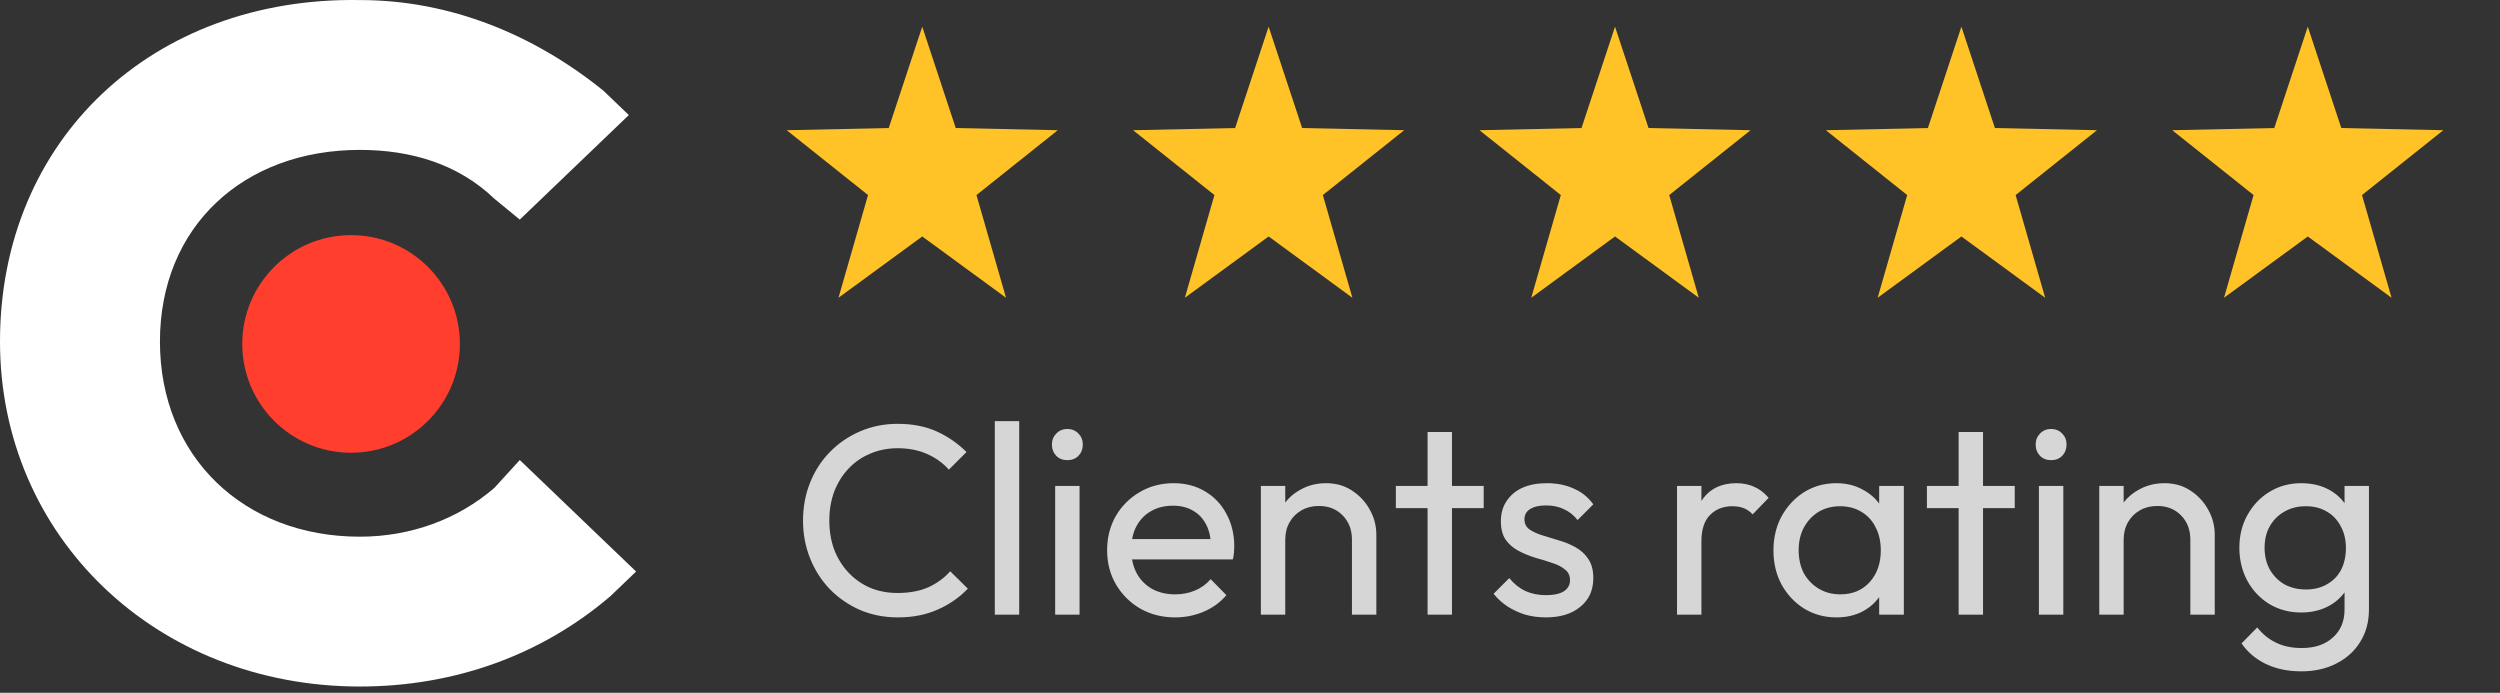
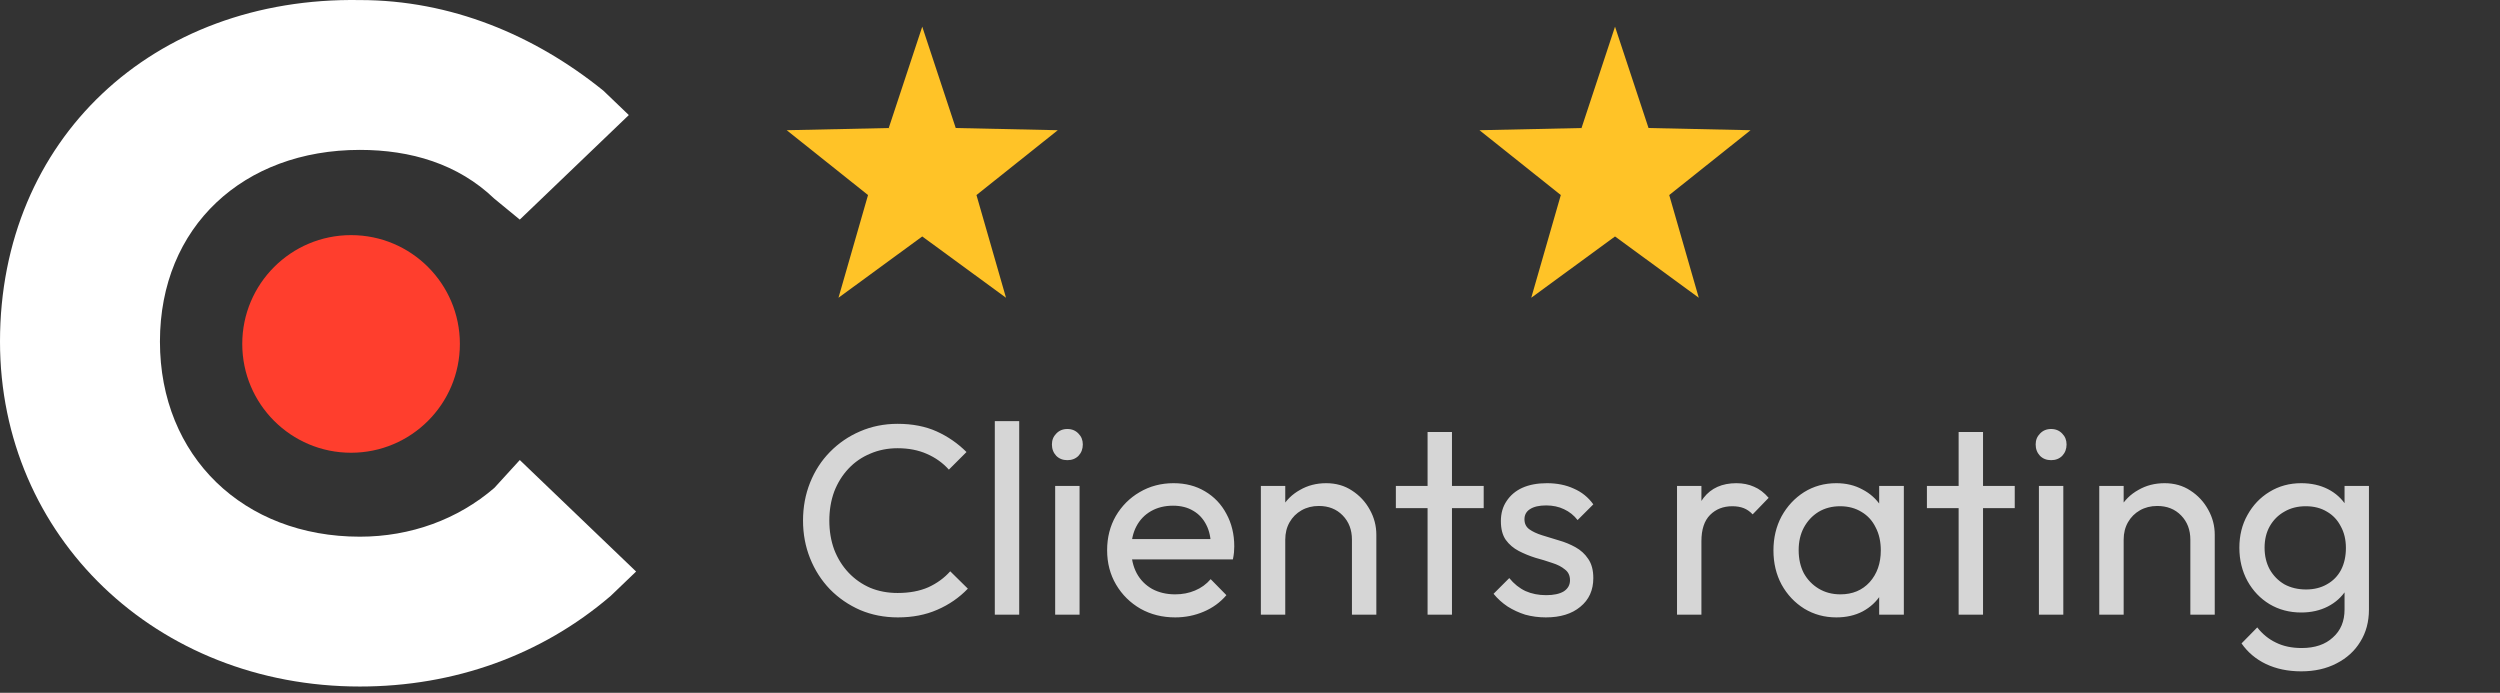
<svg xmlns="http://www.w3.org/2000/svg" width="166" height="46" viewBox="0 0 166 46" fill="none">
  <rect x="0" y="0" width="166" height="46" fill="#333333" stroke="none" />
  <path fill-rule="evenodd" clip-rule="evenodd" d="M23.894 35.636C16.171 35.636 10.62 30.314 10.62 22.679C10.62 15.044 16.171 9.953 23.894 9.953C27.273 9.953 30.411 10.879 32.824 13.193L34.514 14.581L41.754 7.64L40.065 6.021C35.48 2.318 29.929 0.004 23.894 0.004C10.138 -0.227 0 9.26 0 22.679C0 35.637 10.378 45.585 23.894 45.585C30.17 45.585 35.962 43.503 40.548 39.57L42.237 37.95L34.514 30.546L32.825 32.396C30.411 34.479 27.274 35.636 23.894 35.636Z" fill="white" />
  <path fill-rule="evenodd" clip-rule="evenodd" d="M23.311 15.612C27.302 15.612 30.536 18.846 30.536 22.837C30.536 26.828 27.301 30.062 23.31 30.062C19.321 30.062 16.086 26.828 16.086 22.837C16.086 18.846 19.321 15.612 23.311 15.612Z" fill="#FF3E2D" />
  <path d="M61.237 1.771L63.461 8.501L70.237 8.646L64.837 12.951L66.799 19.771L61.237 15.701L55.675 19.771L57.637 12.951L52.237 8.646L59.012 8.501L61.237 1.771Z" fill="#FFC327" />
-   <path d="M84.237 1.771L86.462 8.501L93.237 8.646L87.837 12.951L89.799 19.771L84.237 15.701L78.675 19.771L80.637 12.951L75.237 8.646L82.012 8.501L84.237 1.771Z" fill="#FFC327" />
  <path d="M107.237 1.771L109.463 8.501L116.237 8.646L110.837 12.951L112.799 19.771L107.237 15.701L101.675 19.771L103.638 12.951L98.237 8.646L105.013 8.501L107.237 1.771Z" fill="#FFC327" />
-   <path d="M130.237 1.771L132.462 8.501L139.237 8.646L133.837 12.951L135.799 19.771L130.237 15.701L124.676 19.771L126.637 12.951L121.237 8.646L128.013 8.501L130.237 1.771Z" fill="#FFC327" />
-   <path d="M153.237 1.771L155.462 8.501L162.237 8.646L156.837 12.951L158.799 19.771L153.237 15.701L147.675 19.771L149.637 12.951L144.237 8.646L151.012 8.501L153.237 1.771Z" fill="#FFC327" />
  <path d="M59.621 40.995C58.721 40.995 57.887 40.833 57.119 40.508C56.351 40.172 55.679 39.711 55.103 39.123C54.539 38.535 54.101 37.85 53.789 37.071C53.477 36.291 53.321 35.456 53.321 34.569C53.321 33.669 53.477 32.828 53.789 32.048C54.101 31.268 54.539 30.59 55.103 30.015C55.679 29.427 56.345 28.971 57.101 28.646C57.869 28.311 58.703 28.142 59.603 28.142C60.587 28.142 61.451 28.311 62.195 28.646C62.939 28.983 63.599 29.439 64.175 30.015L63.005 31.184C62.609 30.741 62.123 30.392 61.547 30.14C60.983 29.889 60.335 29.762 59.603 29.762C58.943 29.762 58.337 29.883 57.785 30.122C57.233 30.351 56.753 30.68 56.345 31.113C55.937 31.544 55.619 32.054 55.391 32.642C55.175 33.23 55.067 33.873 55.067 34.569C55.067 35.264 55.175 35.907 55.391 36.495C55.619 37.083 55.937 37.593 56.345 38.025C56.753 38.456 57.233 38.792 57.785 39.032C58.337 39.261 58.943 39.374 59.603 39.374C60.383 39.374 61.061 39.248 61.637 38.996C62.213 38.733 62.699 38.379 63.095 37.934L64.265 39.087C63.689 39.687 63.011 40.154 62.231 40.49C61.463 40.827 60.593 40.995 59.621 40.995ZM66.055 40.815V27.962H67.675V40.815H66.055ZM70.063 40.815V32.264H71.683V40.815H70.063ZM70.873 30.555C70.573 30.555 70.327 30.459 70.135 30.267C69.943 30.062 69.847 29.811 69.847 29.511C69.847 29.223 69.943 28.983 70.135 28.791C70.327 28.587 70.573 28.485 70.873 28.485C71.173 28.485 71.419 28.587 71.611 28.791C71.803 28.983 71.899 29.223 71.899 29.511C71.899 29.811 71.803 30.062 71.611 30.267C71.419 30.459 71.173 30.555 70.873 30.555ZM78.031 40.995C77.179 40.995 76.411 40.803 75.727 40.419C75.043 40.023 74.503 39.489 74.107 38.816C73.711 38.145 73.513 37.383 73.513 36.531C73.513 35.691 73.705 34.934 74.089 34.263C74.485 33.59 75.013 33.062 75.673 32.678C76.345 32.282 77.095 32.084 77.923 32.084C78.715 32.084 79.411 32.264 80.011 32.624C80.623 32.984 81.097 33.483 81.433 34.118C81.781 34.755 81.955 35.474 81.955 36.279C81.955 36.398 81.949 36.531 81.937 36.675C81.925 36.806 81.901 36.962 81.865 37.142H74.647V35.792H81.001L80.407 36.315C80.407 35.739 80.305 35.252 80.101 34.856C79.897 34.449 79.609 34.136 79.237 33.92C78.865 33.693 78.415 33.578 77.887 33.578C77.335 33.578 76.849 33.699 76.429 33.938C76.009 34.178 75.685 34.514 75.457 34.947C75.229 35.379 75.115 35.889 75.115 36.477C75.115 37.077 75.235 37.605 75.475 38.06C75.715 38.505 76.057 38.852 76.501 39.105C76.945 39.344 77.455 39.465 78.031 39.465C78.511 39.465 78.949 39.38 79.345 39.212C79.753 39.044 80.101 38.792 80.389 38.456L81.433 39.519C81.025 39.998 80.521 40.364 79.921 40.617C79.333 40.868 78.703 40.995 78.031 40.995ZM89.769 40.815V35.828C89.769 35.181 89.565 34.647 89.157 34.227C88.749 33.806 88.221 33.596 87.573 33.596C87.141 33.596 86.757 33.693 86.421 33.885C86.085 34.077 85.821 34.34 85.629 34.676C85.437 35.013 85.341 35.397 85.341 35.828L84.675 35.45C84.675 34.803 84.819 34.227 85.107 33.722C85.395 33.218 85.797 32.822 86.313 32.535C86.829 32.234 87.411 32.084 88.059 32.084C88.707 32.084 89.277 32.246 89.769 32.571C90.273 32.895 90.669 33.321 90.957 33.849C91.245 34.364 91.389 34.916 91.389 35.505V40.815H89.769ZM83.721 40.815V32.264H85.341V40.815H83.721ZM94.791 40.815V28.683H96.411V40.815H94.791ZM92.685 33.74V32.264H98.517V33.74H92.685ZM102.646 40.995C102.166 40.995 101.71 40.934 101.278 40.815C100.858 40.682 100.468 40.502 100.108 40.275C99.748 40.035 99.436 39.752 99.172 39.428L100.216 38.385C100.528 38.769 100.888 39.056 101.296 39.248C101.704 39.428 102.16 39.519 102.664 39.519C103.168 39.519 103.558 39.434 103.834 39.267C104.11 39.087 104.248 38.84 104.248 38.529C104.248 38.217 104.134 37.977 103.906 37.809C103.69 37.629 103.408 37.484 103.06 37.377C102.712 37.257 102.34 37.142 101.944 37.035C101.56 36.914 101.194 36.764 100.846 36.584C100.498 36.404 100.21 36.158 99.982 35.846C99.766 35.535 99.658 35.12 99.658 34.605C99.658 34.089 99.784 33.645 100.036 33.273C100.288 32.889 100.636 32.594 101.08 32.391C101.536 32.187 102.082 32.084 102.718 32.084C103.39 32.084 103.984 32.205 104.5 32.444C105.028 32.672 105.46 33.02 105.796 33.489L104.752 34.532C104.512 34.221 104.212 33.98 103.852 33.812C103.504 33.645 103.108 33.56 102.664 33.56C102.196 33.56 101.836 33.645 101.584 33.812C101.344 33.968 101.224 34.191 101.224 34.478C101.224 34.767 101.332 34.989 101.548 35.145C101.764 35.3 102.046 35.432 102.394 35.541C102.754 35.648 103.126 35.763 103.51 35.883C103.894 35.99 104.26 36.141 104.608 36.333C104.956 36.525 105.238 36.782 105.454 37.106C105.682 37.431 105.796 37.856 105.796 38.385C105.796 39.188 105.508 39.825 104.932 40.292C104.368 40.761 103.606 40.995 102.646 40.995ZM111.354 40.815V32.264H112.974V40.815H111.354ZM112.974 35.937L112.362 35.666C112.362 34.575 112.614 33.705 113.118 33.056C113.622 32.408 114.348 32.084 115.296 32.084C115.728 32.084 116.118 32.163 116.466 32.319C116.814 32.462 117.138 32.709 117.438 33.056L116.376 34.154C116.196 33.962 115.998 33.825 115.782 33.74C115.566 33.657 115.314 33.614 115.026 33.614C114.426 33.614 113.934 33.806 113.55 34.191C113.166 34.575 112.974 35.157 112.974 35.937ZM121.933 40.995C121.153 40.995 120.445 40.803 119.809 40.419C119.173 40.023 118.669 39.489 118.297 38.816C117.937 38.145 117.757 37.389 117.757 36.548C117.757 35.709 117.937 34.953 118.297 34.281C118.669 33.608 119.167 33.075 119.791 32.678C120.427 32.282 121.141 32.084 121.933 32.084C122.581 32.084 123.157 32.222 123.661 32.498C124.177 32.763 124.591 33.135 124.903 33.614C125.215 34.083 125.389 34.629 125.425 35.252V37.827C125.389 38.438 125.215 38.984 124.903 39.465C124.603 39.944 124.195 40.322 123.679 40.599C123.175 40.862 122.593 40.995 121.933 40.995ZM122.203 39.465C123.007 39.465 123.655 39.194 124.147 38.654C124.639 38.102 124.885 37.401 124.885 36.548C124.885 35.961 124.771 35.45 124.543 35.019C124.327 34.575 124.015 34.233 123.607 33.992C123.199 33.74 122.725 33.614 122.185 33.614C121.645 33.614 121.165 33.74 120.745 33.992C120.337 34.245 120.013 34.593 119.773 35.036C119.545 35.468 119.431 35.967 119.431 36.531C119.431 37.106 119.545 37.617 119.773 38.06C120.013 38.492 120.343 38.834 120.763 39.087C121.183 39.339 121.663 39.465 122.203 39.465ZM124.777 40.815V38.511L125.083 36.422L124.777 34.352V32.264H126.415V40.815H124.777ZM130.053 40.815V28.683H131.673V40.815H130.053ZM127.947 33.74V32.264H133.779V33.74H127.947ZM135.384 40.815V32.264H137.004V40.815H135.384ZM136.194 30.555C135.894 30.555 135.648 30.459 135.456 30.267C135.264 30.062 135.168 29.811 135.168 29.511C135.168 29.223 135.264 28.983 135.456 28.791C135.648 28.587 135.894 28.485 136.194 28.485C136.494 28.485 136.74 28.587 136.932 28.791C137.124 28.983 137.22 29.223 137.22 29.511C137.22 29.811 137.124 30.062 136.932 30.267C136.74 30.459 136.494 30.555 136.194 30.555ZM145.439 40.815V35.828C145.439 35.181 145.235 34.647 144.827 34.227C144.419 33.806 143.891 33.596 143.243 33.596C142.811 33.596 142.427 33.693 142.091 33.885C141.755 34.077 141.491 34.34 141.299 34.676C141.107 35.013 141.011 35.397 141.011 35.828L140.345 35.45C140.345 34.803 140.489 34.227 140.777 33.722C141.065 33.218 141.467 32.822 141.983 32.535C142.499 32.234 143.081 32.084 143.729 32.084C144.377 32.084 144.947 32.246 145.439 32.571C145.943 32.895 146.339 33.321 146.627 33.849C146.915 34.364 147.059 34.916 147.059 35.505V40.815H145.439ZM139.391 40.815V32.264H141.011V40.815H139.391ZM152.798 44.577C151.922 44.577 151.142 44.414 150.458 44.09C149.786 43.767 149.246 43.31 148.838 42.722L149.882 41.66C150.23 42.105 150.644 42.441 151.124 42.669C151.604 42.908 152.174 43.029 152.834 43.029C153.71 43.029 154.4 42.794 154.904 42.327C155.42 41.87 155.678 41.252 155.678 40.472V38.349L155.966 36.422L155.678 34.514V32.264H157.298V40.472C157.298 41.288 157.106 42.002 156.722 42.614C156.35 43.227 155.822 43.706 155.138 44.054C154.466 44.403 153.686 44.577 152.798 44.577ZM152.798 40.67C152.018 40.67 151.316 40.484 150.692 40.112C150.08 39.74 149.594 39.23 149.234 38.583C148.874 37.922 148.694 37.184 148.694 36.368C148.694 35.553 148.874 34.827 149.234 34.191C149.594 33.542 150.08 33.032 150.692 32.66C151.316 32.276 152.018 32.084 152.798 32.084C153.47 32.084 154.064 32.217 154.58 32.48C155.096 32.745 155.504 33.117 155.804 33.596C156.116 34.065 156.284 34.617 156.308 35.252V37.52C156.272 38.145 156.098 38.697 155.786 39.176C155.486 39.645 155.078 40.011 154.562 40.275C154.046 40.538 153.458 40.67 152.798 40.67ZM153.122 39.141C153.65 39.141 154.112 39.026 154.508 38.798C154.916 38.571 155.228 38.252 155.444 37.844C155.66 37.425 155.768 36.938 155.768 36.386C155.768 35.834 155.654 35.355 155.426 34.947C155.21 34.526 154.904 34.203 154.508 33.974C154.112 33.734 153.644 33.614 153.104 33.614C152.564 33.614 152.09 33.734 151.682 33.974C151.274 34.203 150.95 34.526 150.71 34.947C150.482 35.355 150.368 35.828 150.368 36.368C150.368 36.908 150.482 37.389 150.71 37.809C150.95 38.228 151.274 38.559 151.682 38.798C152.102 39.026 152.582 39.141 153.122 39.141Z" fill="white" fill-opacity="0.8" />
</svg>